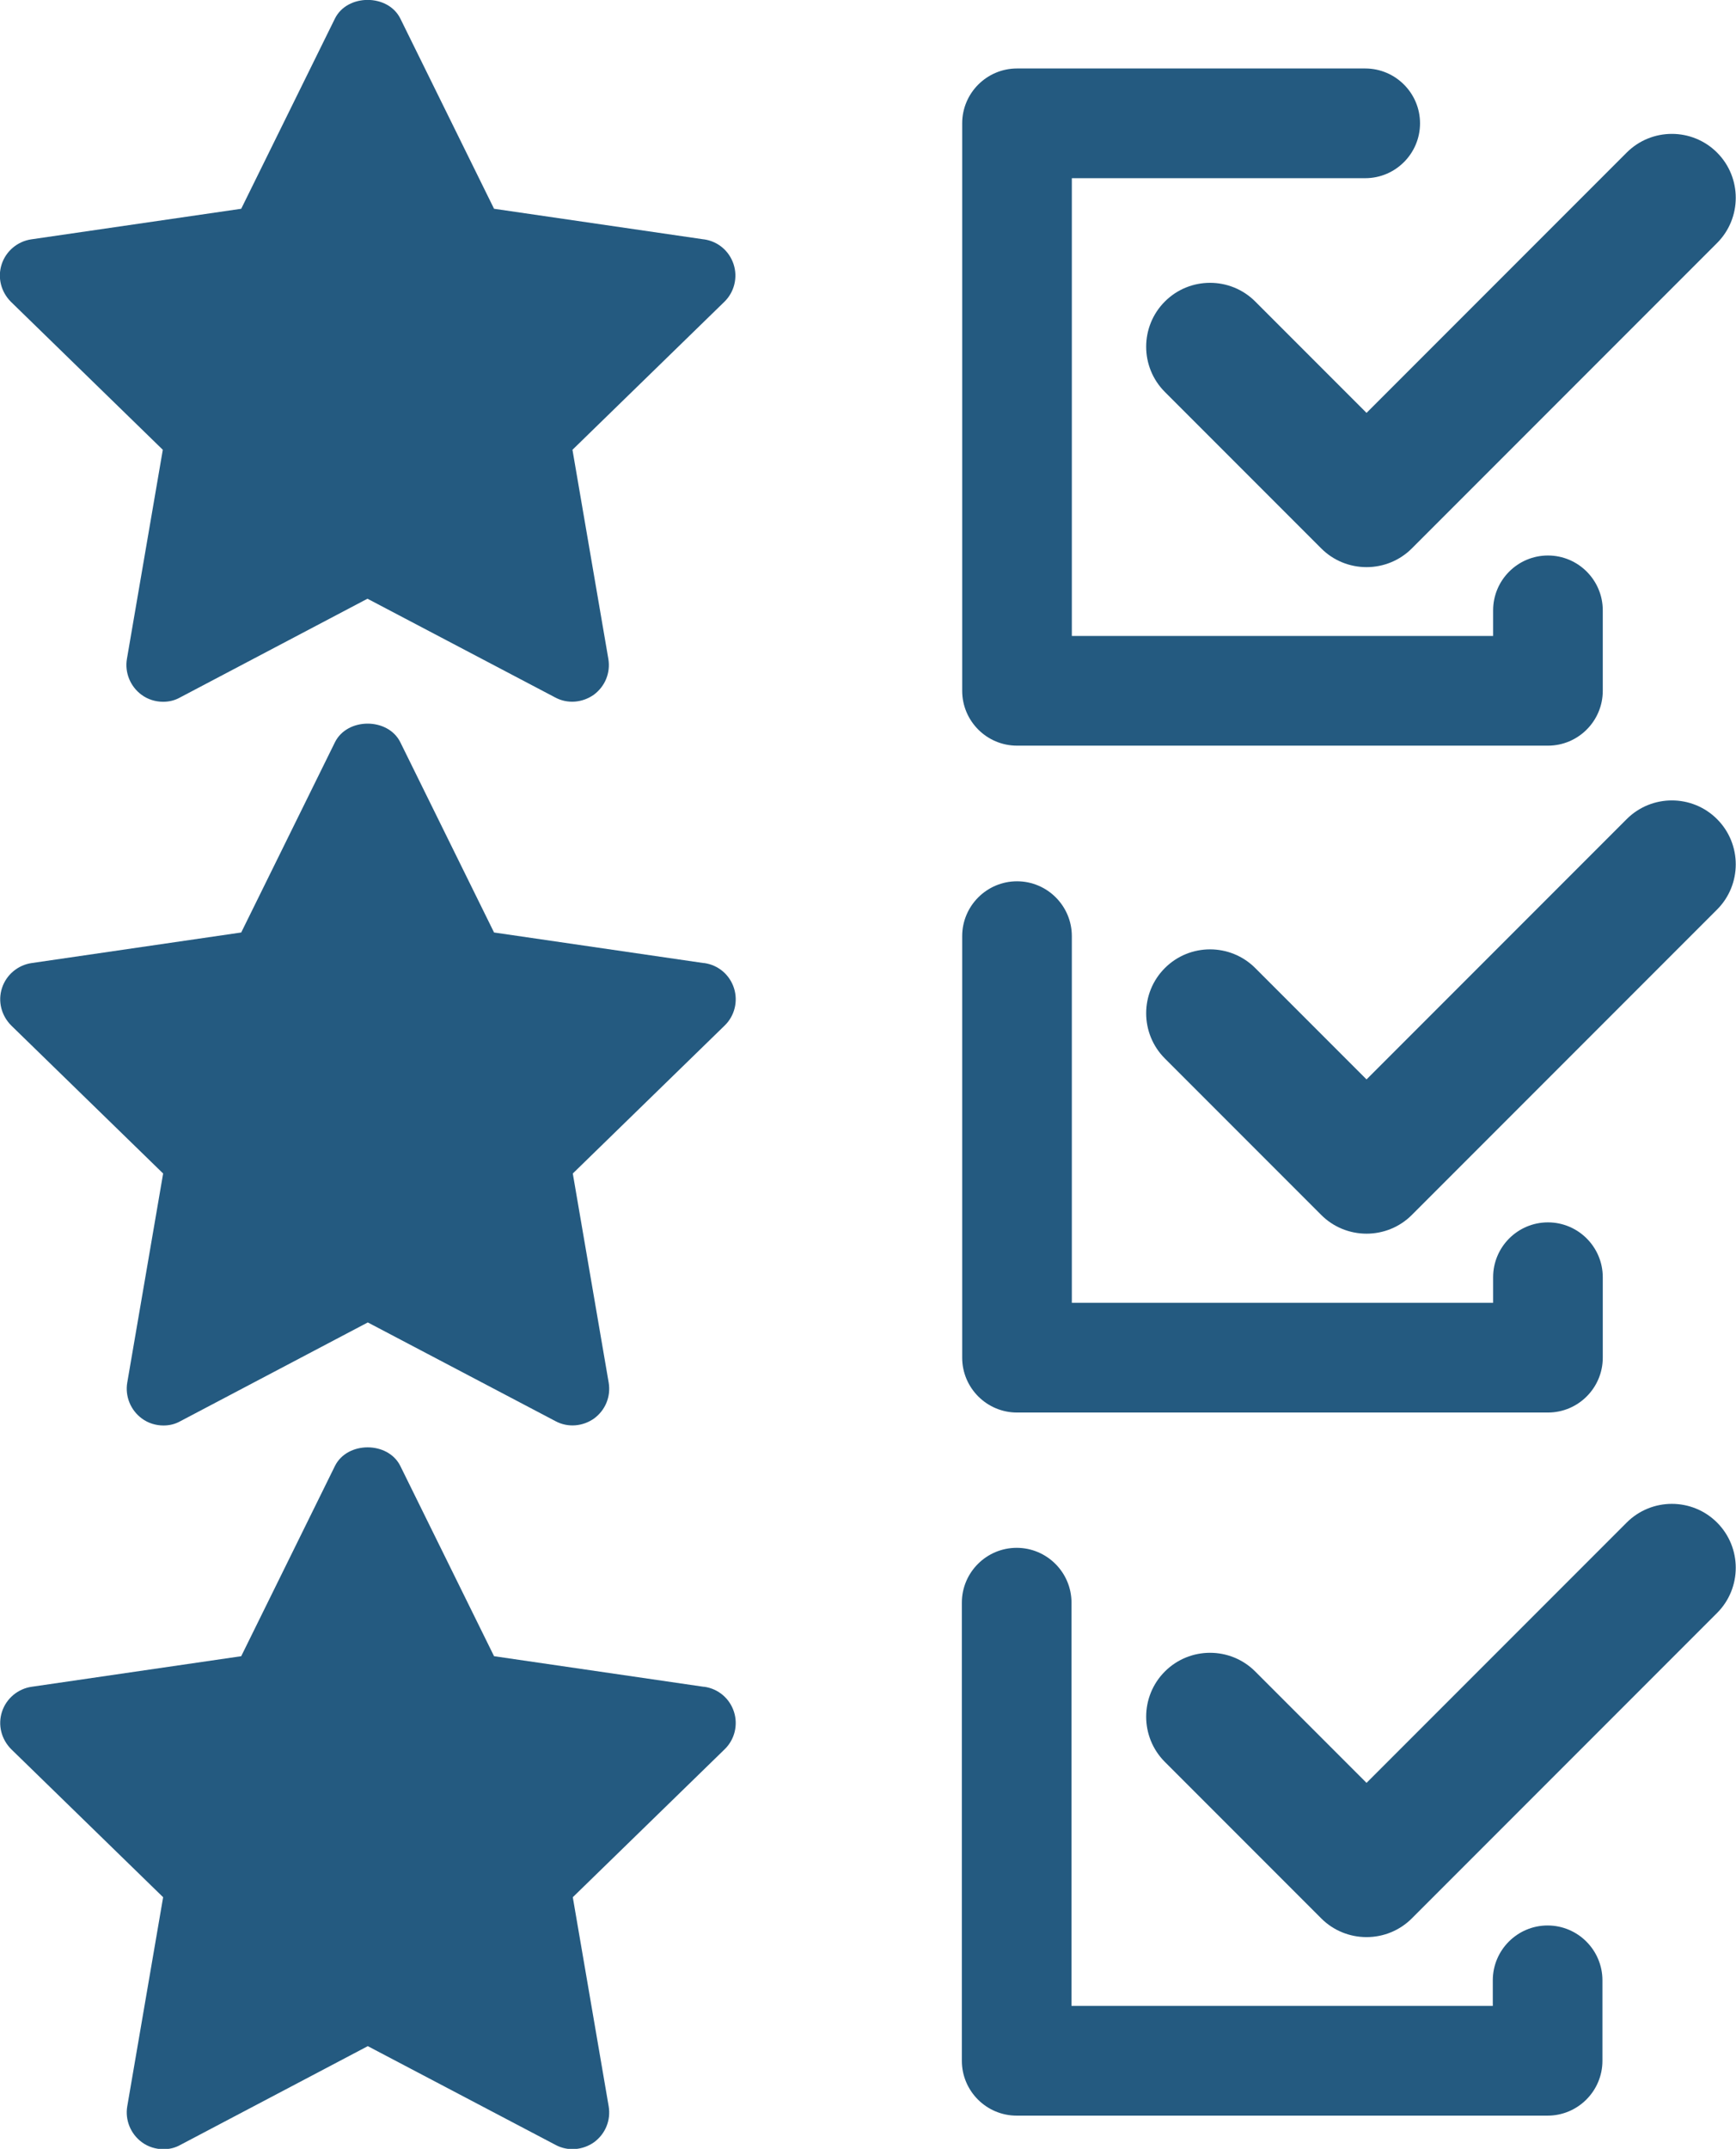
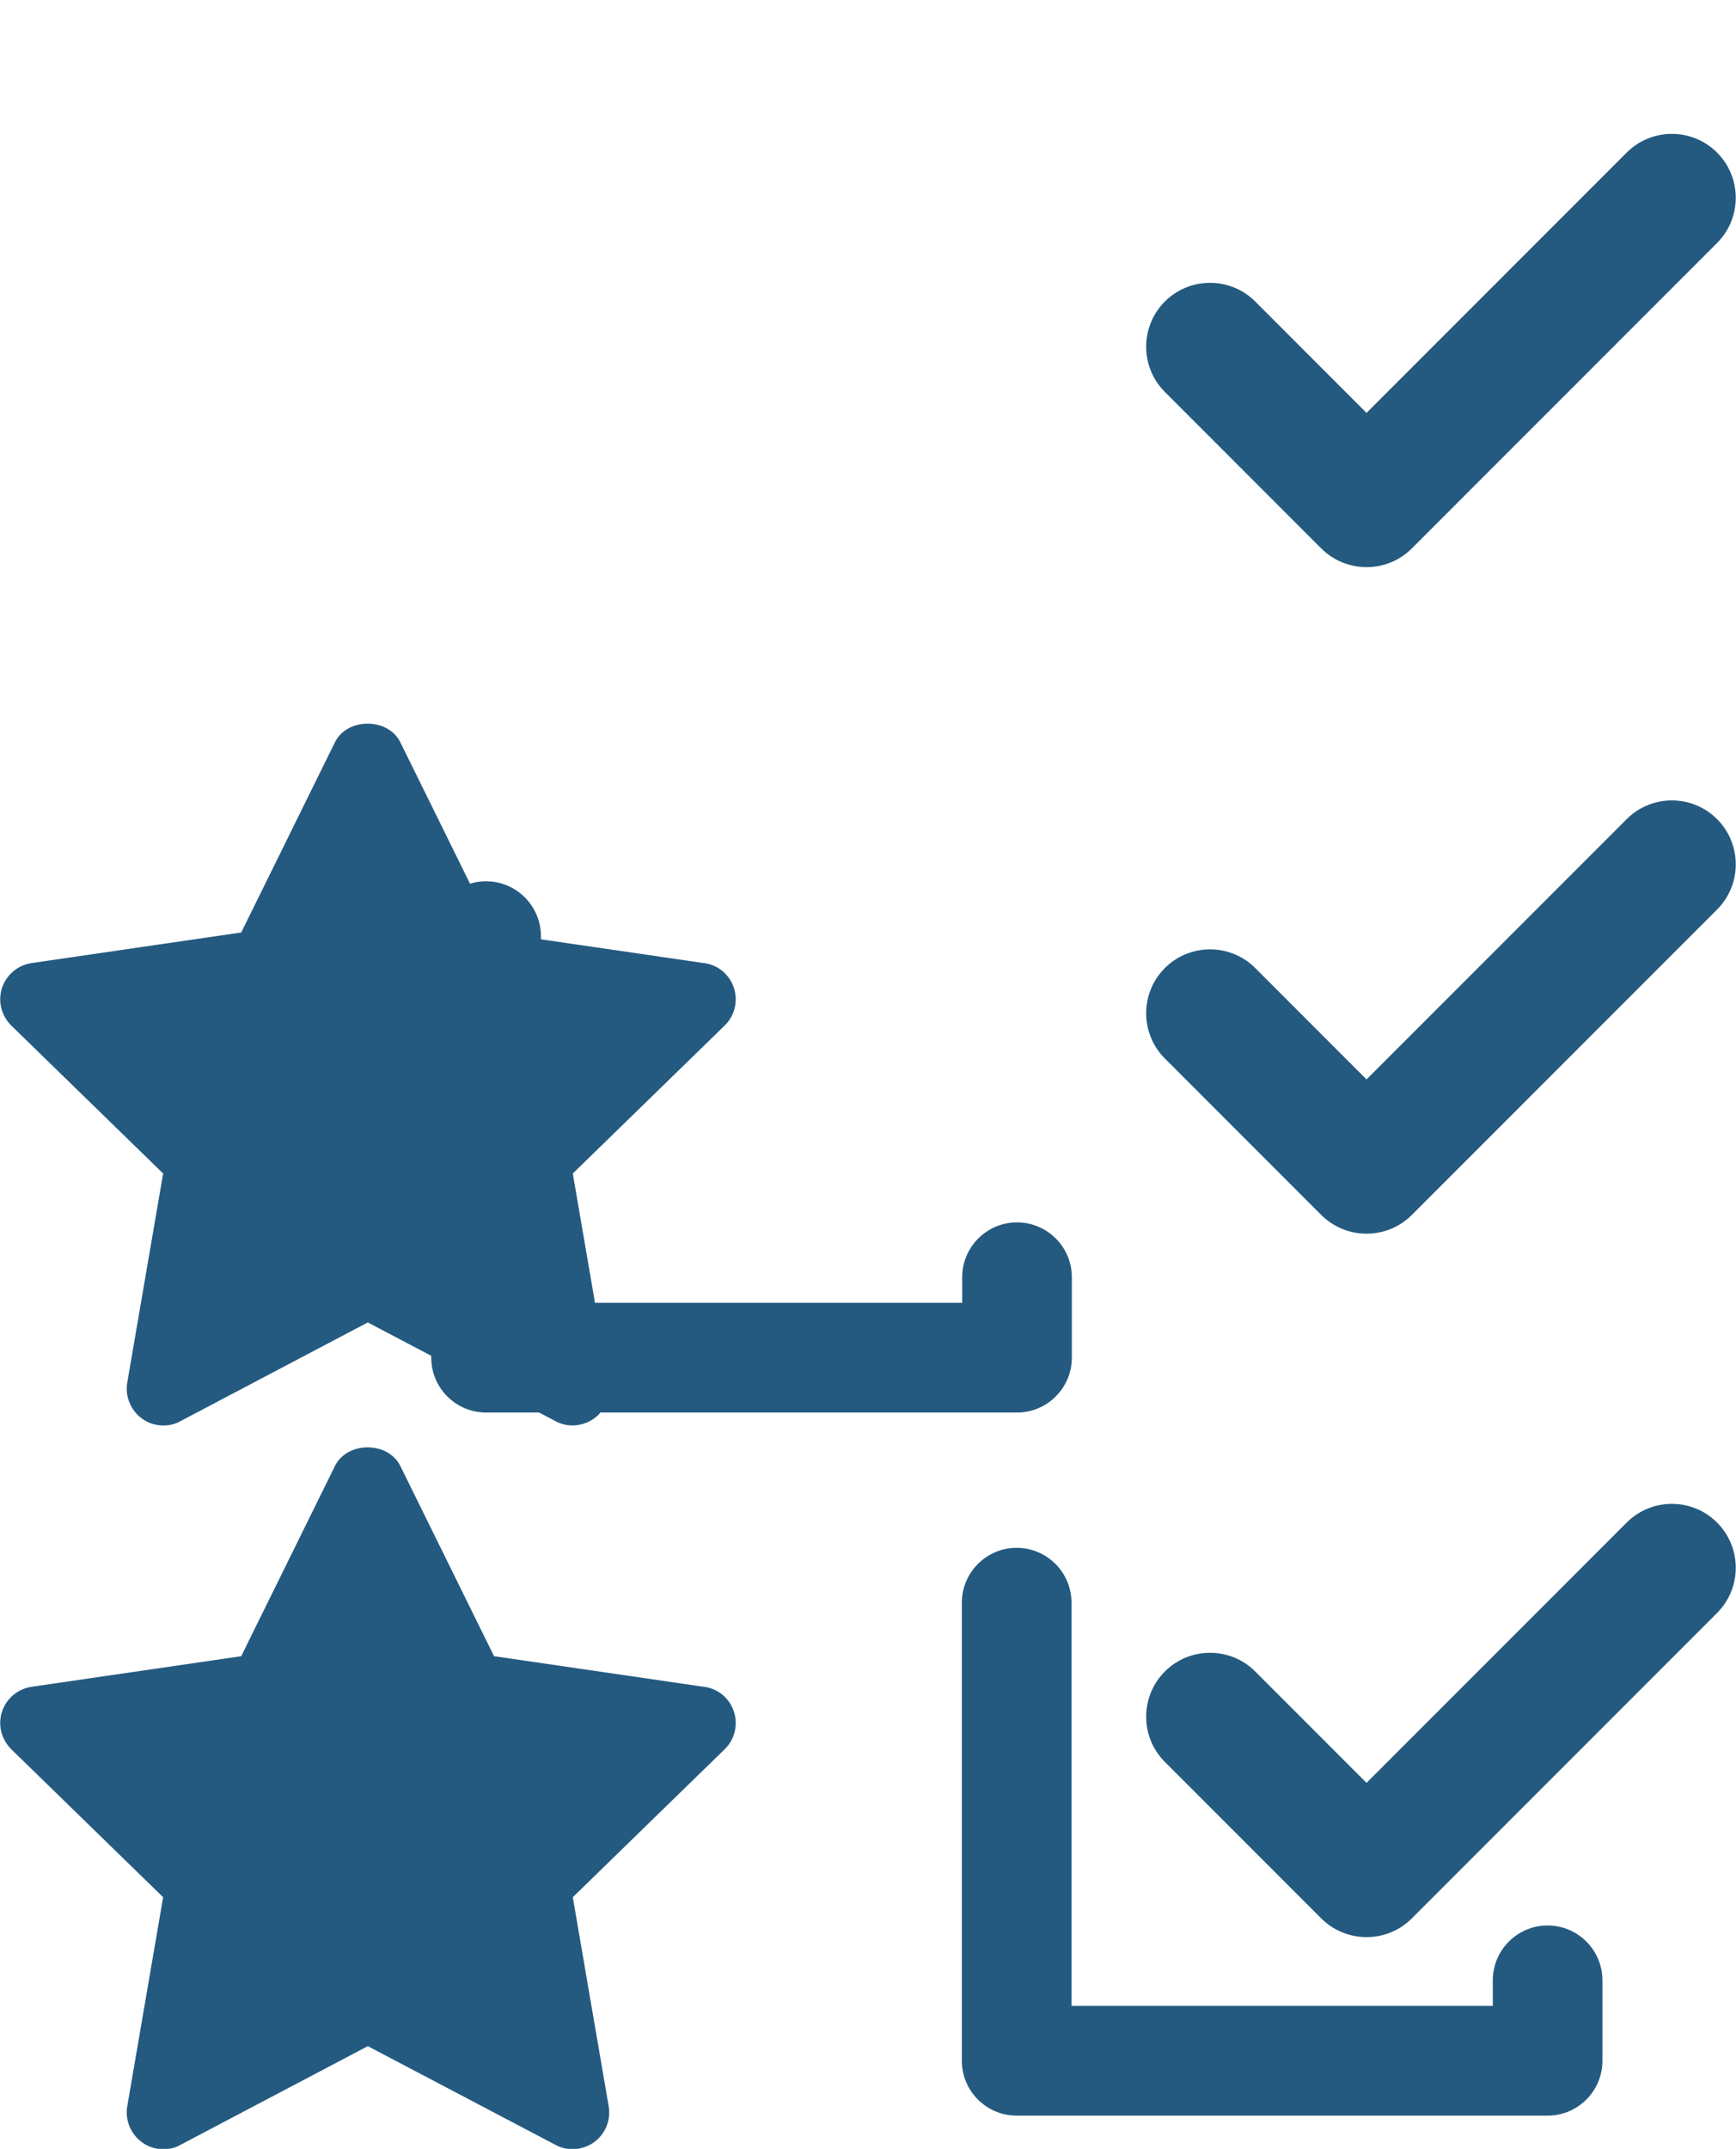
<svg xmlns="http://www.w3.org/2000/svg" id="Layer_2" data-name="Layer 2" viewBox="0 0 52.25 64.64">
  <defs>
    <style>
      .cls-1 {
        fill: #245a80;
      }
    </style>
  </defs>
  <g id="_Õ__1" data-name="Õº≤„_1">
    <g>
-       <path class="cls-1" d="M30.61,22.43h15.98c.91,0,1.65-.74,1.65-1.65v-2.42c0-.91-.74-1.65-1.65-1.65s-1.65,.74-1.65,1.65v.77h-12.68V5.36h8.83c.91,0,1.65-.74,1.65-1.65s-.74-1.65-1.65-1.65h-10.48c-.91,0-1.65,.74-1.65,1.65V20.78c0,.91,.74,1.65,1.65,1.65Z" />
      <path class="cls-1" d="M37.78,9.07c-.75-.75-1.97-.75-2.72,0-.75,.75-.75,1.97,0,2.72l4.71,4.71c.36,.36,.85,.56,1.36,.56s1-.2,1.36-.56l9.19-9.19c.75-.75,.75-1.97,0-2.72s-1.97-.75-2.72,0l-7.83,7.83-3.35-3.35Z" />
-       <path class="cls-1" d="M30.61,42.49h15.98c.91,0,1.65-.74,1.65-1.65v-2.42c0-.91-.74-1.65-1.65-1.65s-1.65,.74-1.65,1.65v.77h-12.68v-11.03c0-.91-.74-1.65-1.65-1.65s-1.65,.74-1.65,1.65v12.68c0,.91,.74,1.65,1.65,1.65Z" />
+       <path class="cls-1" d="M30.61,42.49c.91,0,1.65-.74,1.65-1.65v-2.42c0-.91-.74-1.65-1.65-1.65s-1.65,.74-1.65,1.65v.77h-12.68v-11.03c0-.91-.74-1.65-1.65-1.65s-1.65,.74-1.65,1.65v12.68c0,.91,.74,1.65,1.65,1.65Z" />
      <path class="cls-1" d="M48.96,24.64l-7.83,7.83-3.35-3.35c-.75-.75-1.97-.75-2.72,0-.75,.75-.75,1.97,0,2.72l4.71,4.71c.36,.36,.85,.56,1.36,.56s1-.2,1.36-.56l9.19-9.19c.75-.75,.75-1.97,0-2.72s-1.97-.75-2.72,0Z" />
      <path class="cls-1" d="M46.58,57.92c-.91,0-1.65,.74-1.65,1.65v.77h-12.68v-12.13c0-.91-.74-1.65-1.65-1.65s-1.65,.74-1.65,1.65v13.78c0,.91,.74,1.65,1.65,1.65h15.98c.91,0,1.65-.74,1.65-1.65v-2.42c0-.91-.74-1.65-1.65-1.65Z" />
      <path class="cls-1" d="M48.96,45.8l-7.83,7.83-3.35-3.35c-.75-.75-1.97-.75-2.72,0-.75,.75-.75,1.97,0,2.72l4.71,4.71c.36,.36,.85,.56,1.36,.56s1-.2,1.36-.56l9.19-9.19c.75-.75,.75-1.97,0-2.72s-1.97-.75-2.72,0Z" />
-       <path class="cls-1" d="M21.18,7.2l-6.31-.92L12.05,.56c-.37-.75-1.6-.75-1.97,0l-2.82,5.72L.94,7.2c-.41,.06-.76,.35-.89,.75-.13,.4-.02,.83,.28,1.13l4.57,4.45-1.08,6.29c-.07,.41,.1,.83,.44,1.08,.19,.14,.42,.21,.65,.21,.18,0,.35-.04,.51-.13l5.64-2.97,5.65,2.97c.37,.2,.82,.16,1.16-.08,.34-.25,.51-.66,.44-1.08l-1.08-6.29,4.57-4.45c.3-.29,.41-.73,.28-1.13-.13-.4-.47-.69-.89-.75Z" />
      <path class="cls-1" d="M21.18,28.97l-6.31-.92-2.82-5.72c-.37-.75-1.6-.75-1.97,0l-2.82,5.72-6.31,.92c-.41,.06-.76,.35-.89,.75-.13,.4-.02,.83,.28,1.13l4.57,4.45-1.08,6.29c-.07,.41,.1,.83,.44,1.08,.19,.14,.42,.21,.65,.21,.18,0,.35-.04,.51-.13l5.64-2.97,5.65,2.97c.37,.2,.82,.16,1.16-.08,.34-.25,.51-.66,.44-1.08l-1.08-6.29,4.57-4.45c.3-.29,.41-.73,.28-1.13-.13-.4-.47-.69-.89-.75Z" />
      <path class="cls-1" d="M21.18,50.74l-6.31-.92-2.82-5.72c-.37-.75-1.6-.75-1.97,0l-2.82,5.72-6.31,.92c-.41,.06-.76,.35-.89,.75-.13,.4-.02,.83,.28,1.13l4.57,4.45-1.08,6.29c-.07,.41,.1,.83,.44,1.08,.19,.14,.42,.21,.65,.21,.18,0,.35-.04,.51-.13l5.64-2.97,5.65,2.97c.37,.2,.82,.16,1.16-.08,.34-.25,.51-.66,.44-1.08l-1.08-6.29,4.57-4.45c.3-.29,.41-.73,.28-1.13-.13-.4-.47-.69-.89-.75Z" />
    </g>
  </g>
</svg>